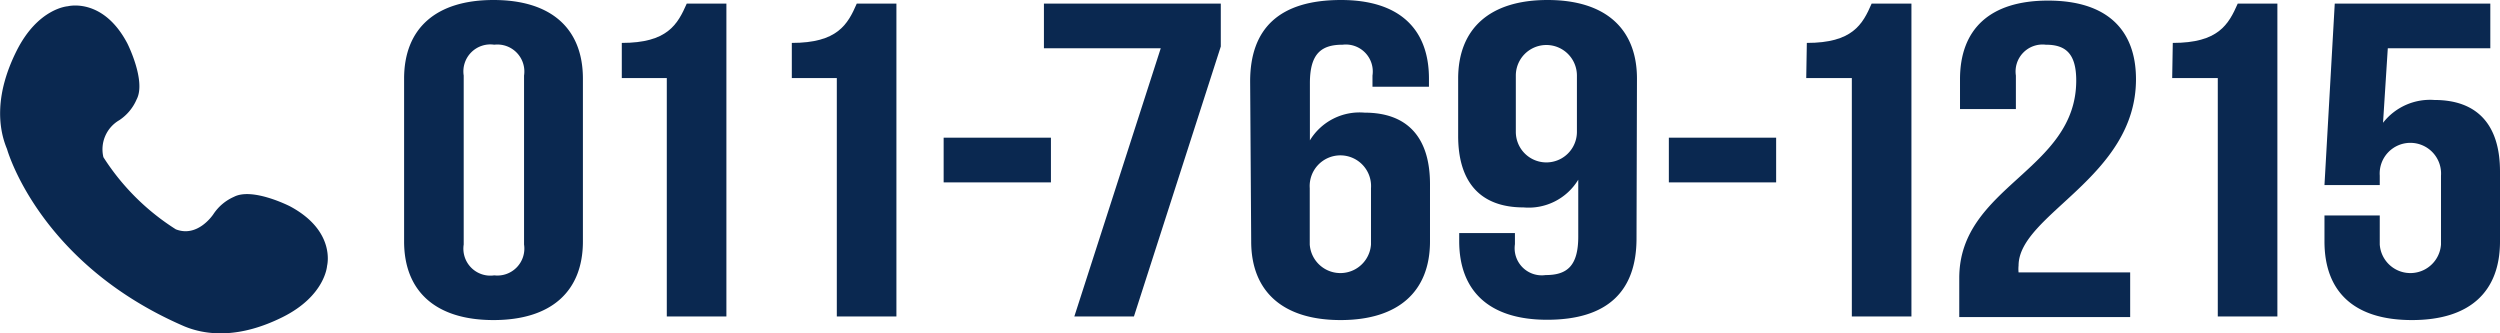
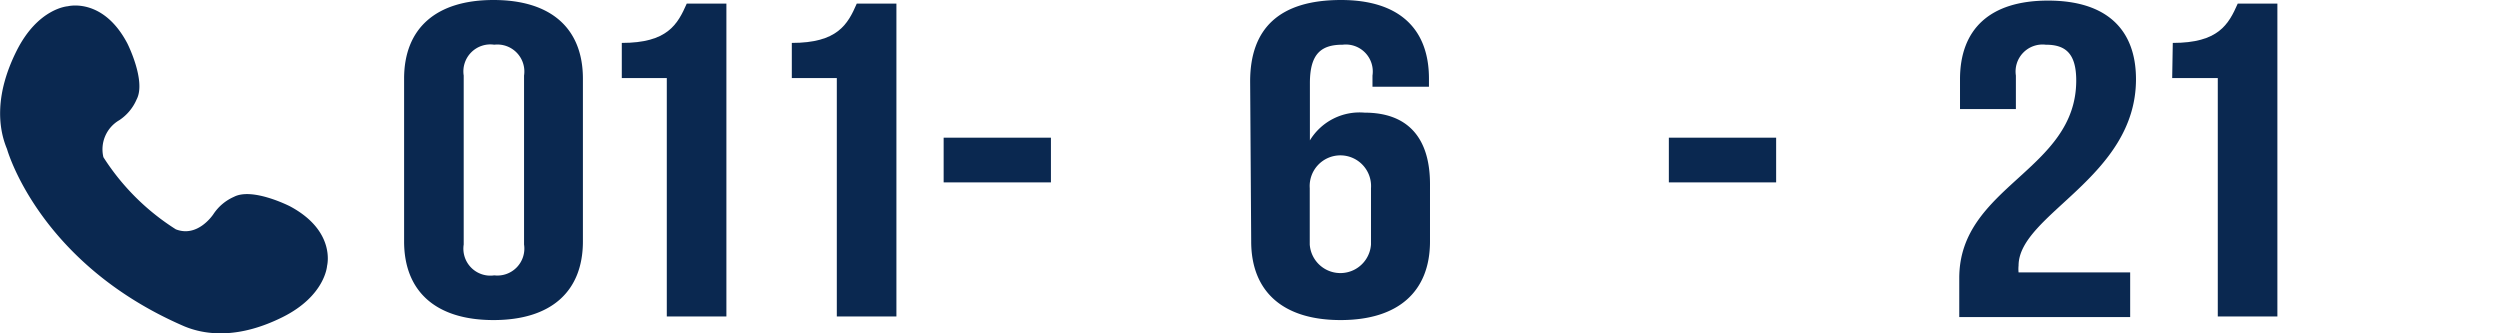
<svg xmlns="http://www.w3.org/2000/svg" viewBox="0 0 167.78 22.37">
  <defs>
    <style>.cls-1{fill:#0a2850;}</style>
  </defs>
  <title>tel-hokkaido</title>
  <g id="レイヤー_2" data-name="レイヤー 2">
    <g id="文字">
      <path class="cls-1" d="M27.12,5.28c0-3.36,2.12-5.28,6-5.28s6,1.92,6,5.28V16.2c0,3.36-2.13,5.28-6,5.28s-6-1.92-6-5.28Zm4,11.13a1.81,1.81,0,0,0,2.05,2.07,1.81,1.81,0,0,0,2-2.07V5.07a1.81,1.81,0,0,0-2-2.07,1.81,1.81,0,0,0-2.05,2.07Z" />
      <path class="cls-1" d="M41.73,2.88c3.06,0,3.74-1.23,4.36-2.64h2.66v21h-4v-16H41.73Z" />
      <path class="cls-1" d="M53.14,2.88c3.06,0,3.75-1.23,4.36-2.64h2.66v21h-4v-16H53.14Z" />
      <path class="cls-1" d="M63.33,9.24h7.2v3h-7.2Z" />
-       <path class="cls-1" d="M81.93.24V3.12L76.1,21.24h-4l5.8-18H70.06v-3Z" />
      <path class="cls-1" d="M83.9,5.46C83.9,1.92,85.85,0,90,0c3.89,0,5.9,1.92,5.9,5.28v.54H92.11V5.07a1.81,1.81,0,0,0-2-2.07c-1.41,0-2.2.57-2.2,2.58V9.42a3.9,3.9,0,0,1,3.67-1.86c2.92,0,4.39,1.71,4.39,4.8V16.2c0,3.36-2.12,5.28-6,5.28s-6-1.92-6-5.28Zm4,7.17v3.78a2.06,2.06,0,0,0,4.11,0V12.63a2.06,2.06,0,1,0-4.11,0Z" />
-       <path class="cls-1" d="M109.83,16c0,3.54-1.94,5.46-6,5.46-3.88,0-5.9-1.92-5.9-5.28v-.54h3.74v.75a1.82,1.82,0,0,0,2.06,2.07c1.4,0,2.19-.57,2.19-2.58V12.06a3.89,3.89,0,0,1-3.67,1.86c-2.92,0-4.39-1.71-4.39-4.8V5.28c0-3.36,2.12-5.28,6-5.28s6,1.92,6,5.28Zm-4-7.17V5.07a2.05,2.05,0,0,0-4.1,0V8.85a2.05,2.05,0,1,0,4.1,0Z" />
      <path class="cls-1" d="M112,9.24h7.2v3H112Z" />
-       <path class="cls-1" d="M121.26,2.88c3.06,0,3.74-1.23,4.35-2.64h2.67v21h-4v-16h-3.06Z" />
      <path class="cls-1" d="M137.29,3a1.81,1.81,0,0,0-2,2.07V7.32h-3.75v-2c0-3.36,2-5.28,5.91-5.28s5.9,1.92,5.9,5.28c0,6.6-7.88,9.06-7.88,12.51a2.27,2.27,0,0,0,0,.45h7.49v3H131.49V18.66c0-6.18,7.85-7.2,7.85-13.26C139.34,3.51,138.55,3,137.29,3Z" />
      <path class="cls-1" d="M145.82,2.88c3.06,0,3.74-1.23,4.36-2.64h2.66v21h-4v-16h-3.06Z" />
-       <path class="cls-1" d="M159.71,14.46v1.95a2.06,2.06,0,0,0,4.11,0V11.79a2.06,2.06,0,1,0-4.11,0v.63H156L156.69.24h10.44v3h-6.88l-.32,5a4,4,0,0,1,3.45-1.53c2.92,0,4.4,1.71,4.4,4.8V16.2c0,3.36-2,5.28-5.91,5.28S156,19.56,156,16.2V14.46Z" />
      <path class="cls-1" d="M12.37,21.9c1.49.62,3.7.82,6.58-.61s3-3.45,3-3.45.62-2.34-2.5-4c0,0-2.51-1.28-3.75-.63a3.19,3.19,0,0,0-1.39,1.18c-.07.1-1.08,1.56-2.51,1a15.74,15.74,0,0,1-4.86-4.84A2.26,2.26,0,0,1,8,8.07a3.17,3.17,0,0,0,1.17-1.4c.65-1.23-.62-3.75-.62-3.75-1.64-3.12-4-2.5-4-2.5s-2,.12-3.44,3S-.15,8.52.47,10C.47,10,2.59,17.68,12.37,21.9Z" />
    </g>
  </g>
</svg>